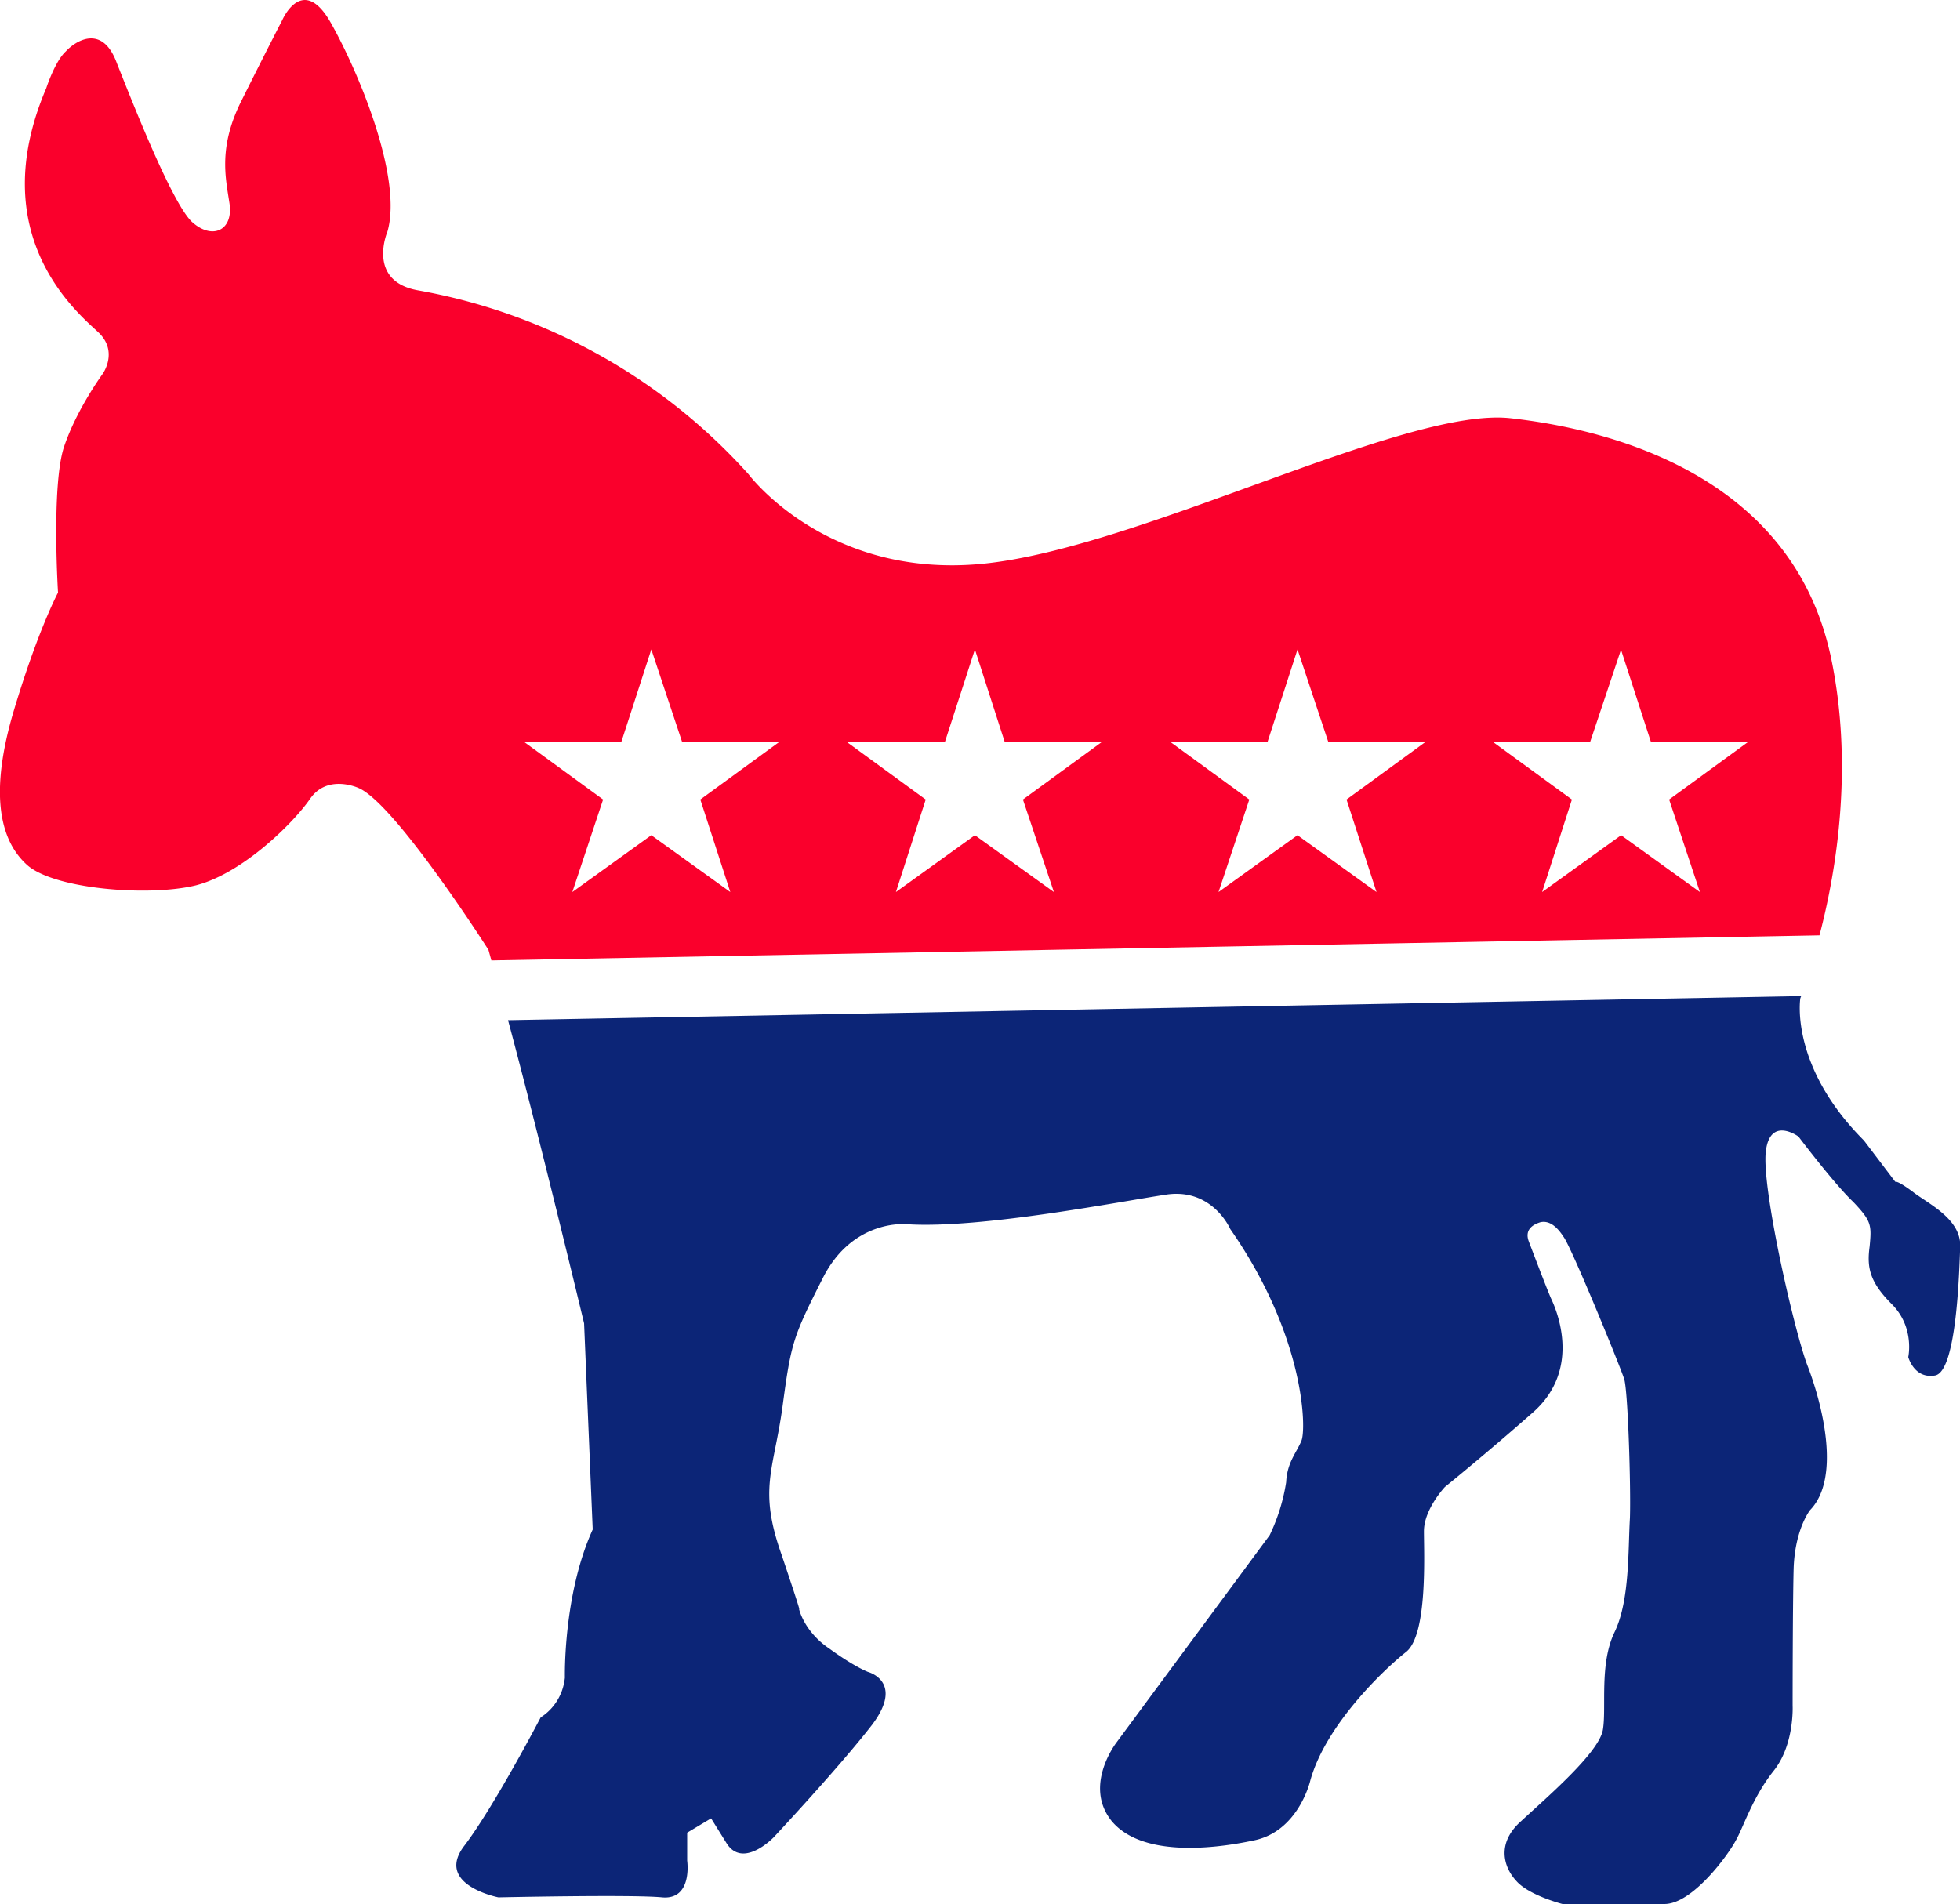
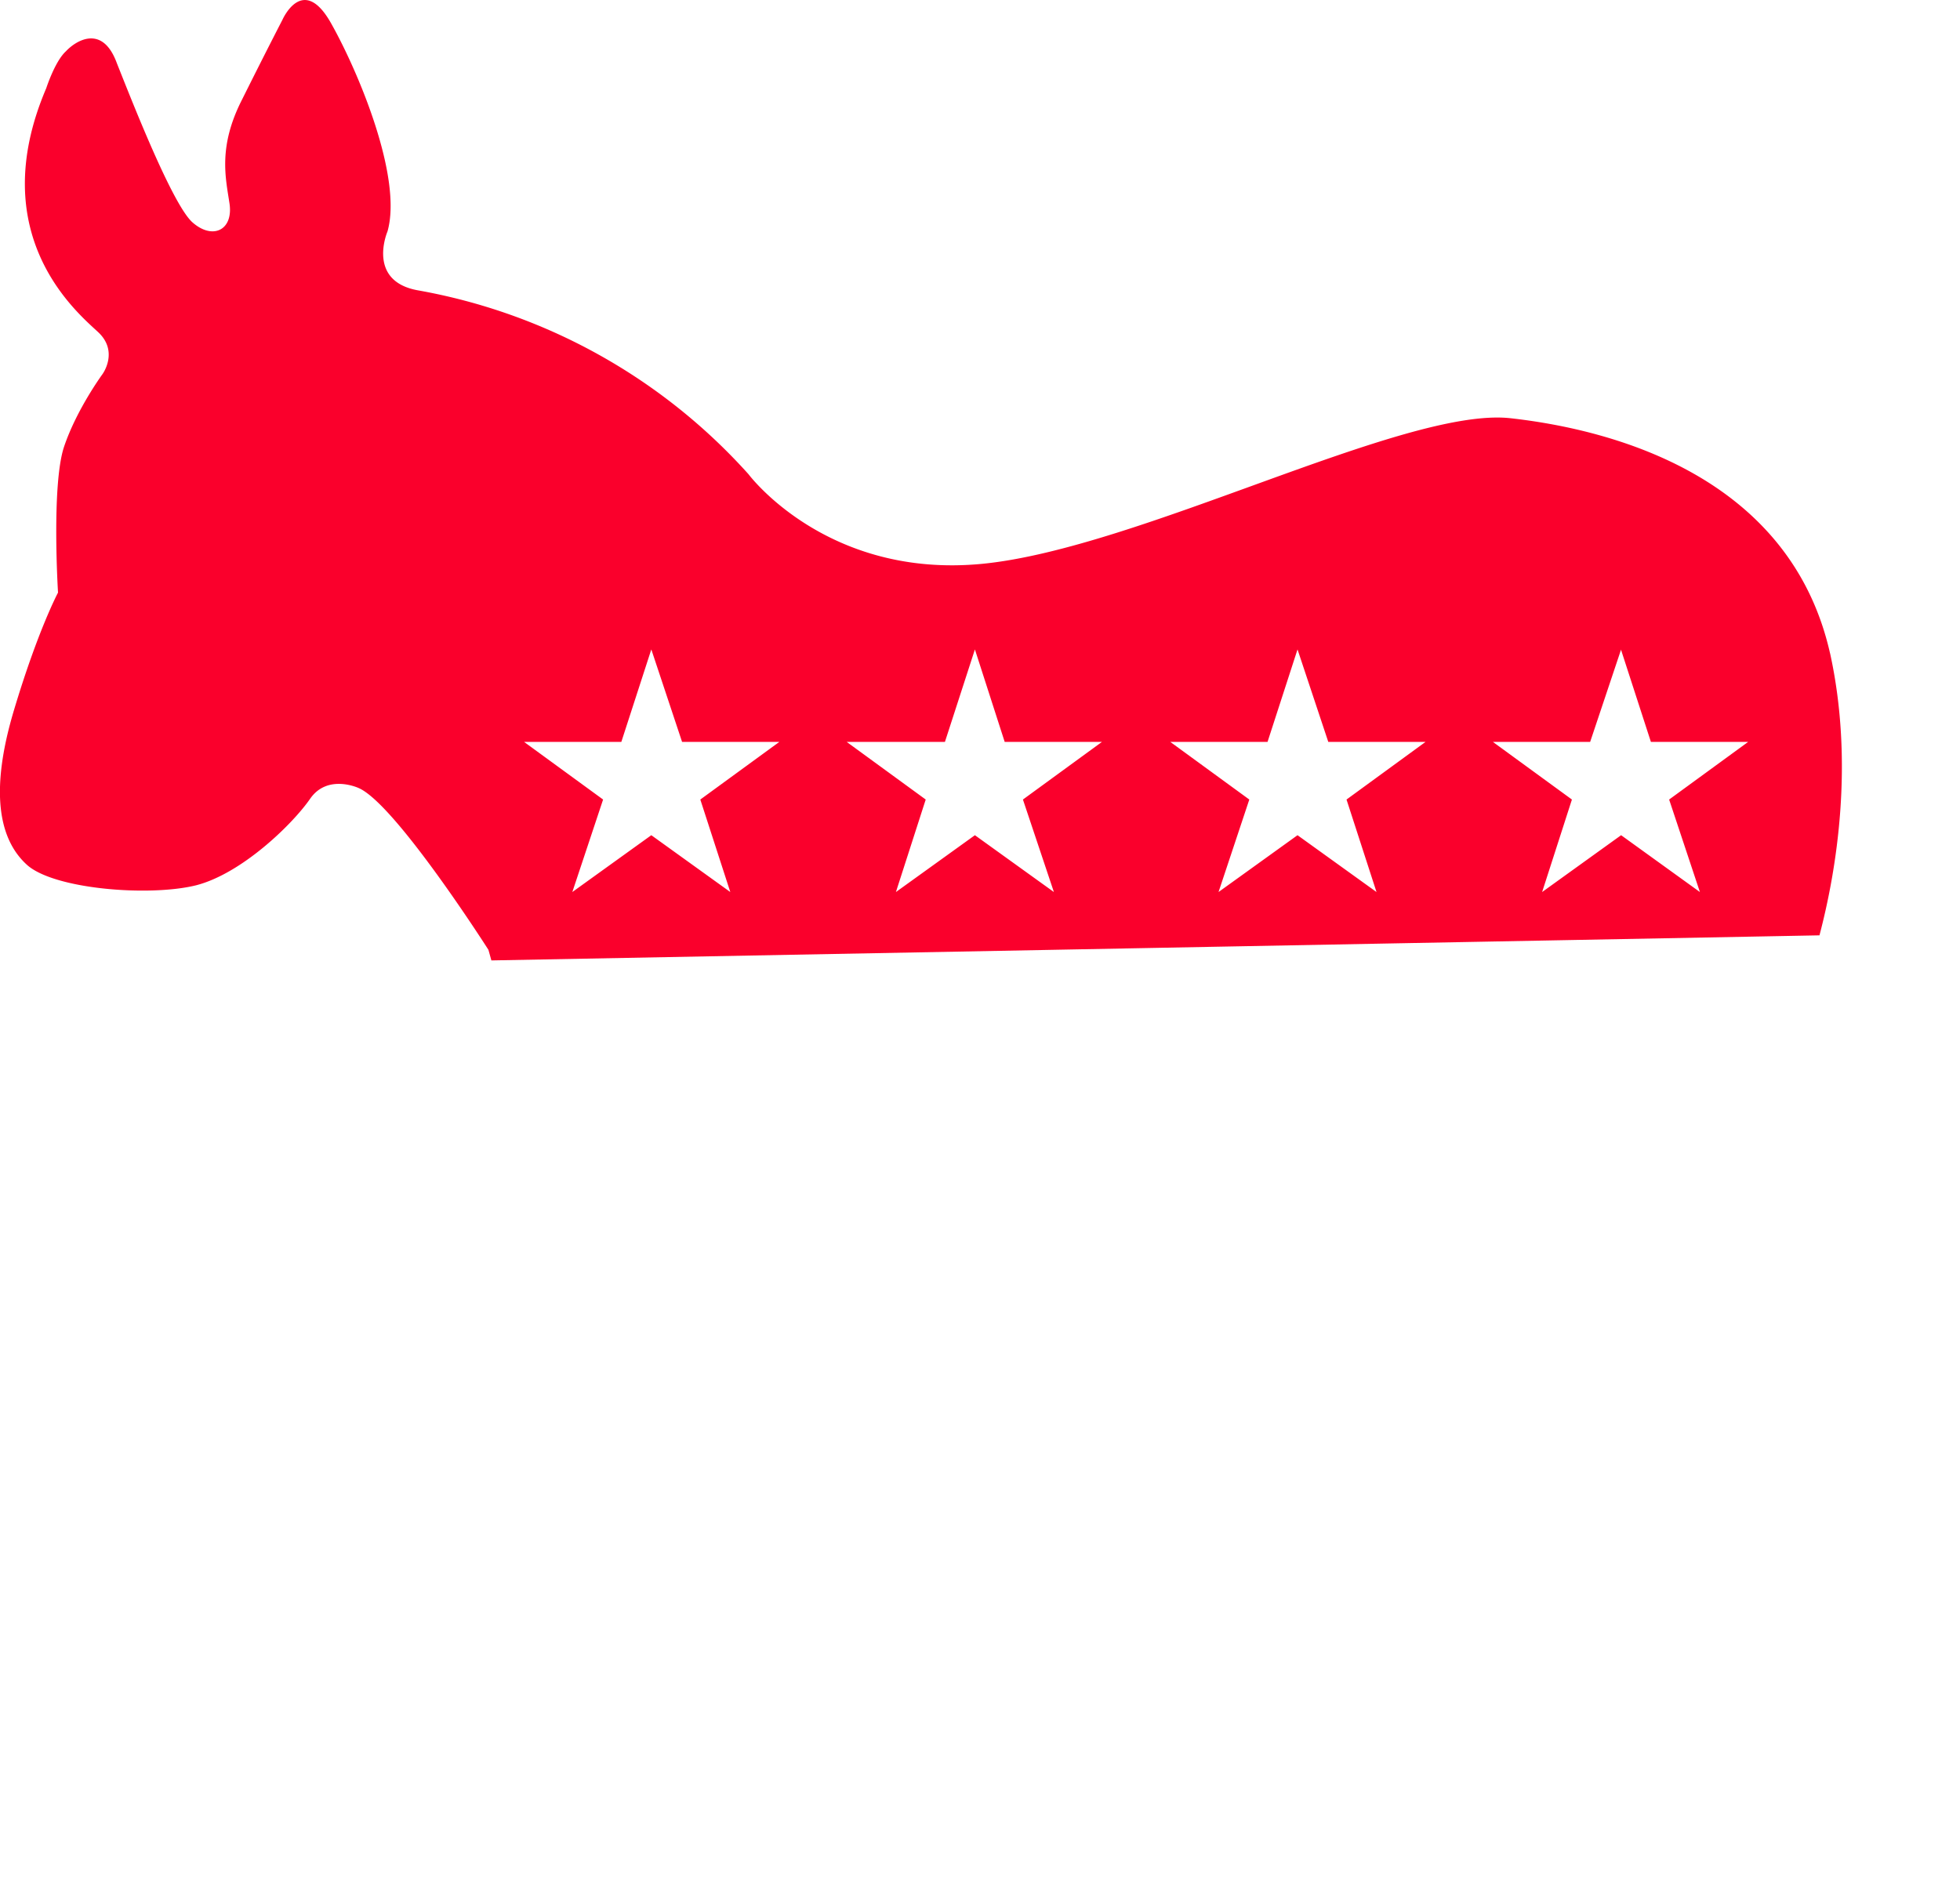
<svg xmlns="http://www.w3.org/2000/svg" width="960" height="932.73" shape-rendering="geometricPrecision" text-rendering="geometricPrecision" image-rendering="optimizeQuality" fill-rule="evenodd" clip-rule="evenodd" viewBox="0 0 10 9.716">
  <path fill="#FA002C" d="M8.27 3.314l.153.472h.496l-.403.294.157.472-.402-.29-.403.29.152-.472-.403-.294h.496l.158-.472zm-1.65 0l.157.472h.496l-.403.294.153.472-.403-.29-.403.29.157-.472-.403-.294h.496l.153-.472zm-1.646 0l.152.472h.496l-.403.294.158.472-.403-.29-.403.29.152-.472-.403-.294h.501l.153-.472zm-1.651 0l.157.472h.496l-.403.294.153.472-.403-.29-.403.29.157-.472-.403-.294h.496l.153-.472zm6.014.02c-.202-.895-1.091-1.14-1.632-1.2-.54-.058-1.891.664-2.692.743-.796.078-1.194-.457-1.194-.457a2.963 2.963 0 0 0-1.69-.939c-.26-.049-.152-.3-.152-.3.078-.275-.148-.815-.29-1.066-.143-.25-.246-.014-.246-.014s-.084.162-.206.407c-.123.241-.084.398-.064.531.02.138-.089.187-.192.093C.876 1.034.674.518.596.322.522.12.385.209.336.262.28.313.236.45.236.45-.087 1.206.4 1.6.503 1.697c.103.099.02.212.02.212s-.133.181-.197.373c-.064.197-.03.742-.03.742s-.103.192-.226.604c-.123.413-.074.654.064.782.133.127.624.167.865.108.236-.06.496-.315.584-.443.089-.127.246-.054.246-.054.187.079.663.826.663.826l.015.054 6.776-.128c.088-.334.177-.88.054-1.44z" />
-   <path fill="#0C2577" d="M9.75 6.075c-.074-.054-.08-.044-.08-.044L9.51 5.82c-.379-.379-.325-.723-.325-.723s0-.004.005-.014l-6.598.123c.157.584.388 1.547.388 1.547l.044 1.052c-.152.334-.142.756-.142.756-.015.143-.123.202-.123.202s-.236.452-.388.653c-.158.202.172.266.172.266s.683-.015.835 0c.157.014.128-.187.128-.187v-.143l.122-.073.079.127c.084.133.24-.03.24-.03s.335-.358.502-.574c.167-.221-.02-.27-.02-.27s-.068-.025-.196-.118c-.133-.089-.157-.206-.157-.206s.024.059-.089-.276c-.118-.334-.04-.427.005-.751.044-.33.054-.359.206-.659.153-.304.428-.275.428-.275.378.025 1.1-.118 1.331-.152.231-.03.32.177.32.177.383.55.388 1.022.363 1.08-.024.06-.073.109-.078.212a.967.967 0 0 1-.084.27l-.781 1.057s-.172.22-.025.402c.148.177.492.148.723.099.23-.045.29-.305.29-.305.078-.285.378-.57.49-.658.109-.089.09-.497.09-.615 0-.113.107-.226.107-.226s.207-.167.452-.383c.246-.22.118-.52.089-.58-.025-.058-.094-.24-.113-.29-.02-.053.01-.083.059-.098.044-.01.083.02.118.074.039.05.29.663.31.727.019.064.034.546.029.708-.01.162 0 .422-.079.584-.078.163-.04.384-.059.497-.02.118-.29.348-.417.466-.128.113-.089.236-.025.305.064.074.236.118.236.118h.52c.143 0 .325-.25.364-.324.04-.07.084-.217.192-.354.108-.133.098-.334.098-.334s0-.487.005-.693c.005-.206.084-.305.084-.305.162-.167.058-.555-.015-.742-.069-.186-.231-.899-.211-1.085.02-.187.167-.079.167-.079s.181.24.28.334c.093.098.093.118.083.226-.015.108 0 .182.113.295.118.118.084.27.084.27s.03.113.137.094c.108-.02.123-.511.128-.659.005-.147-.182-.226-.25-.285z" />
</svg>